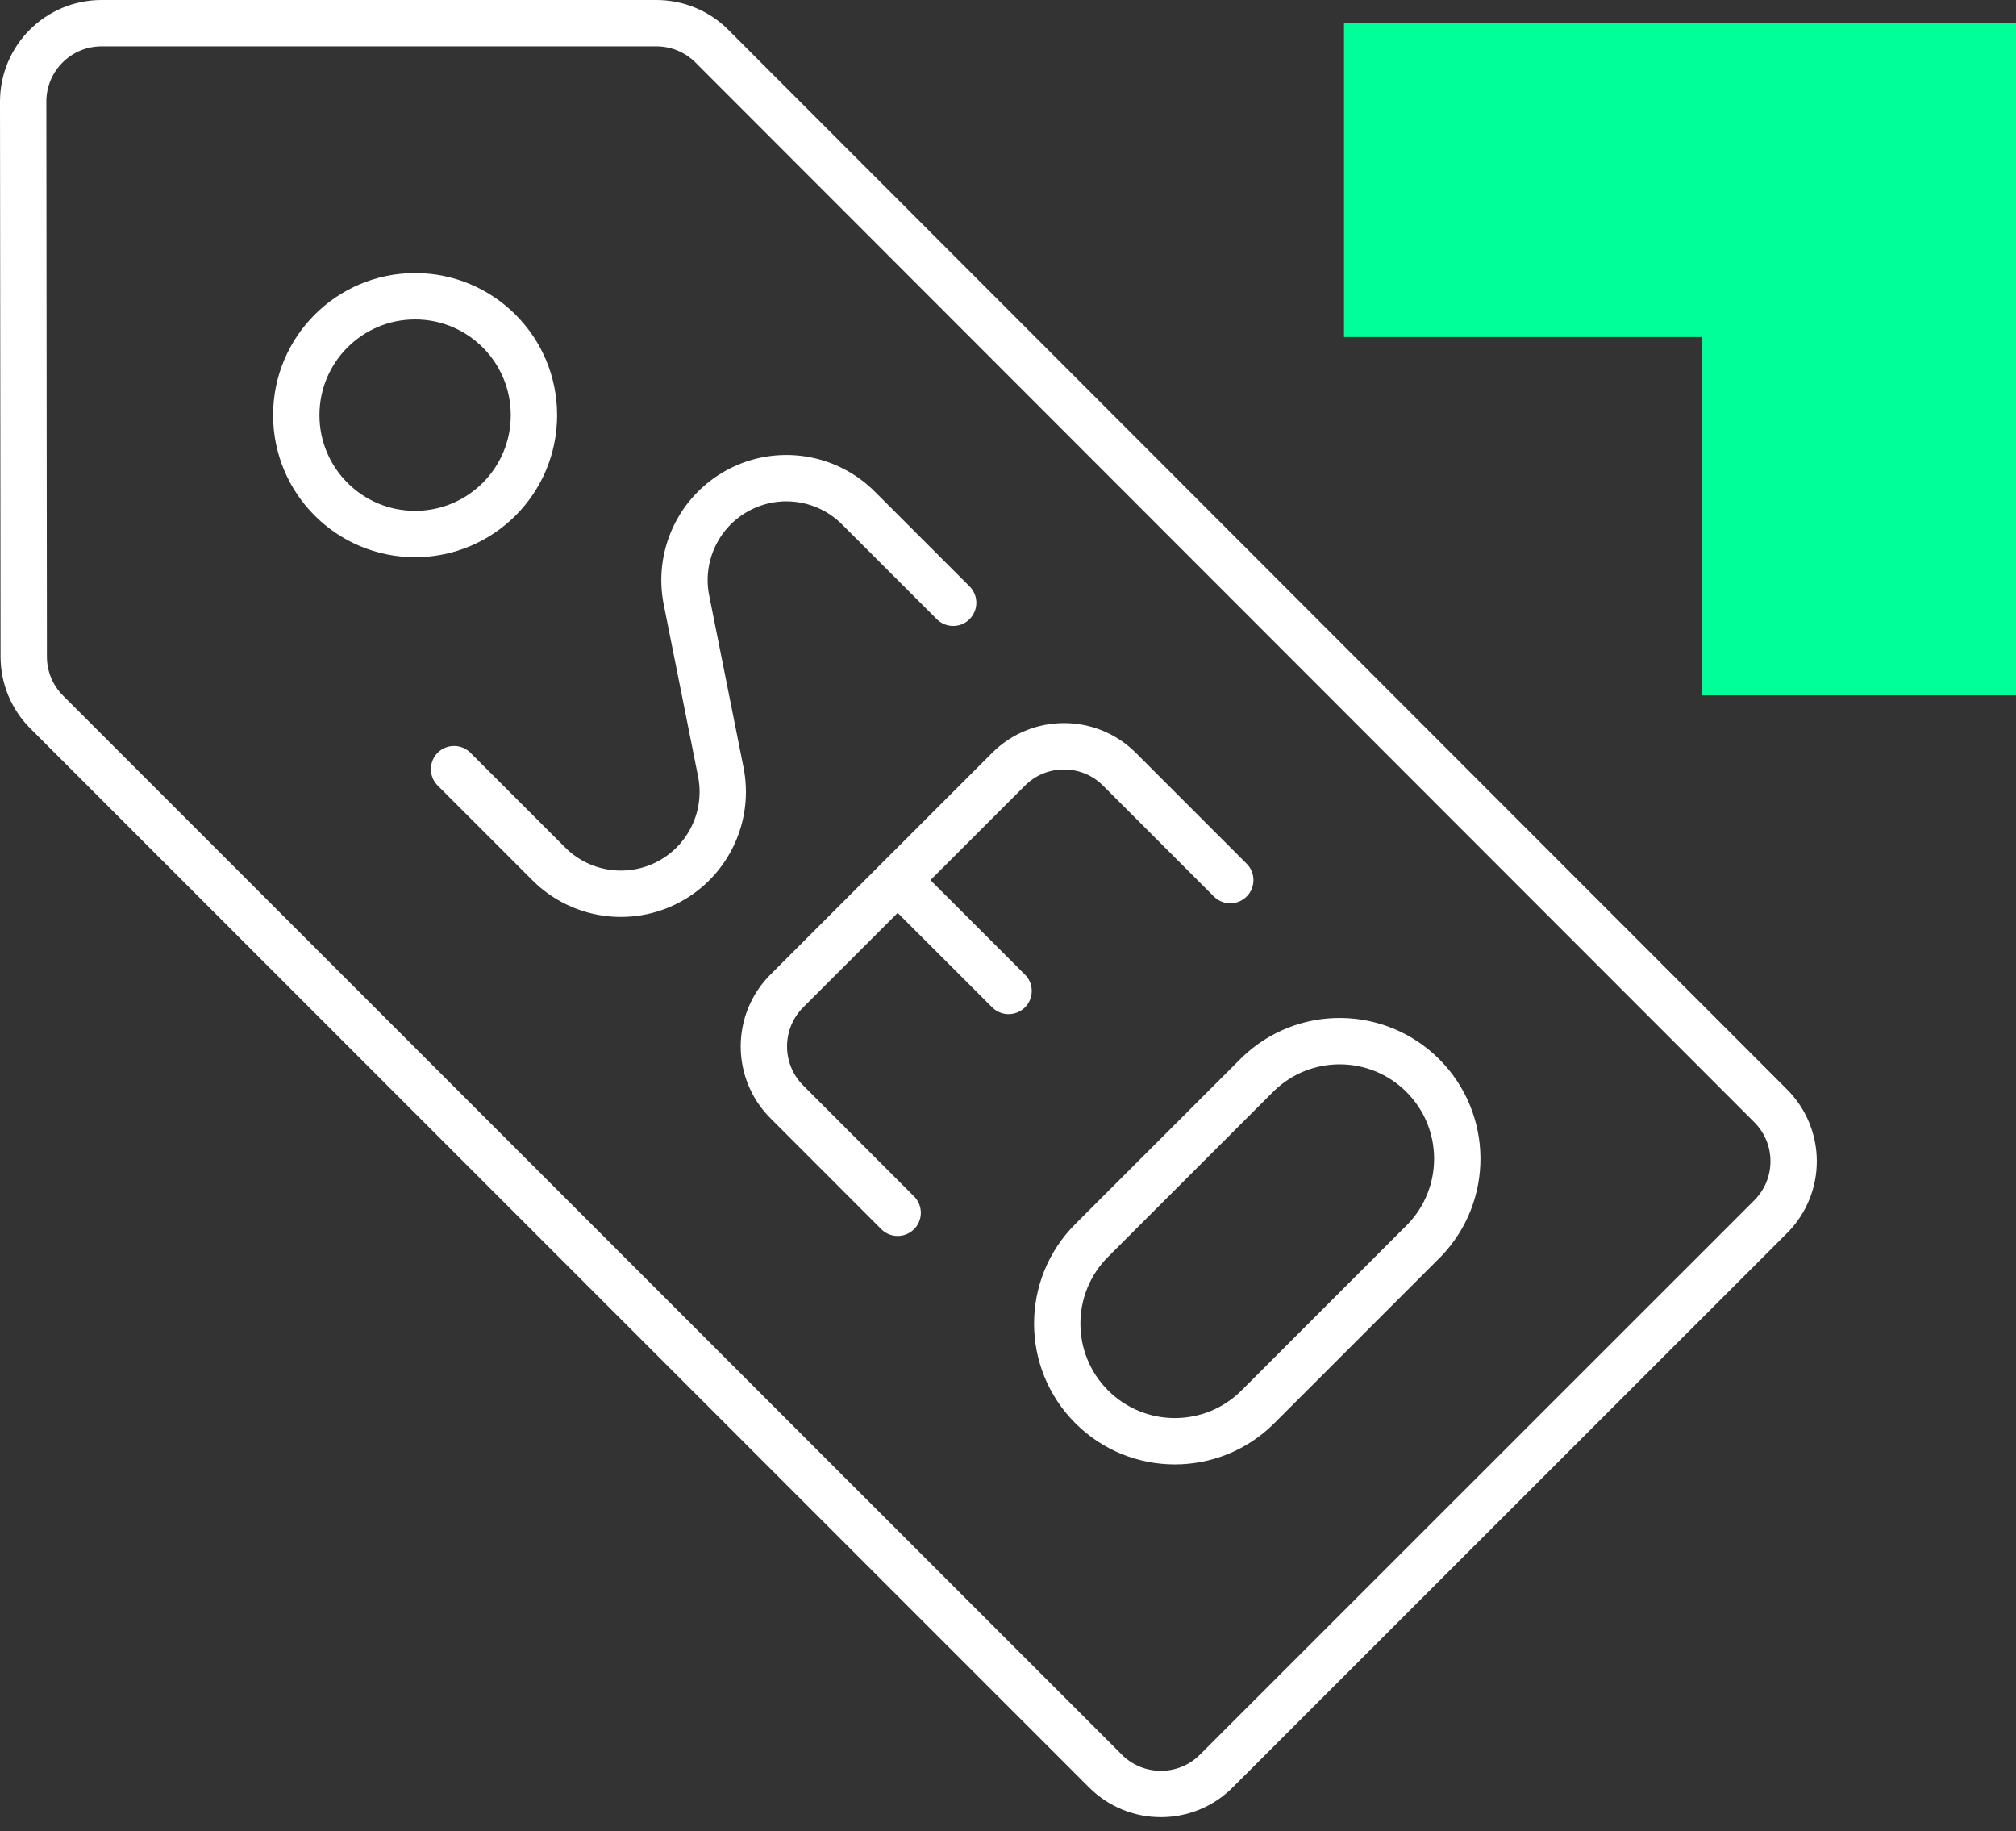
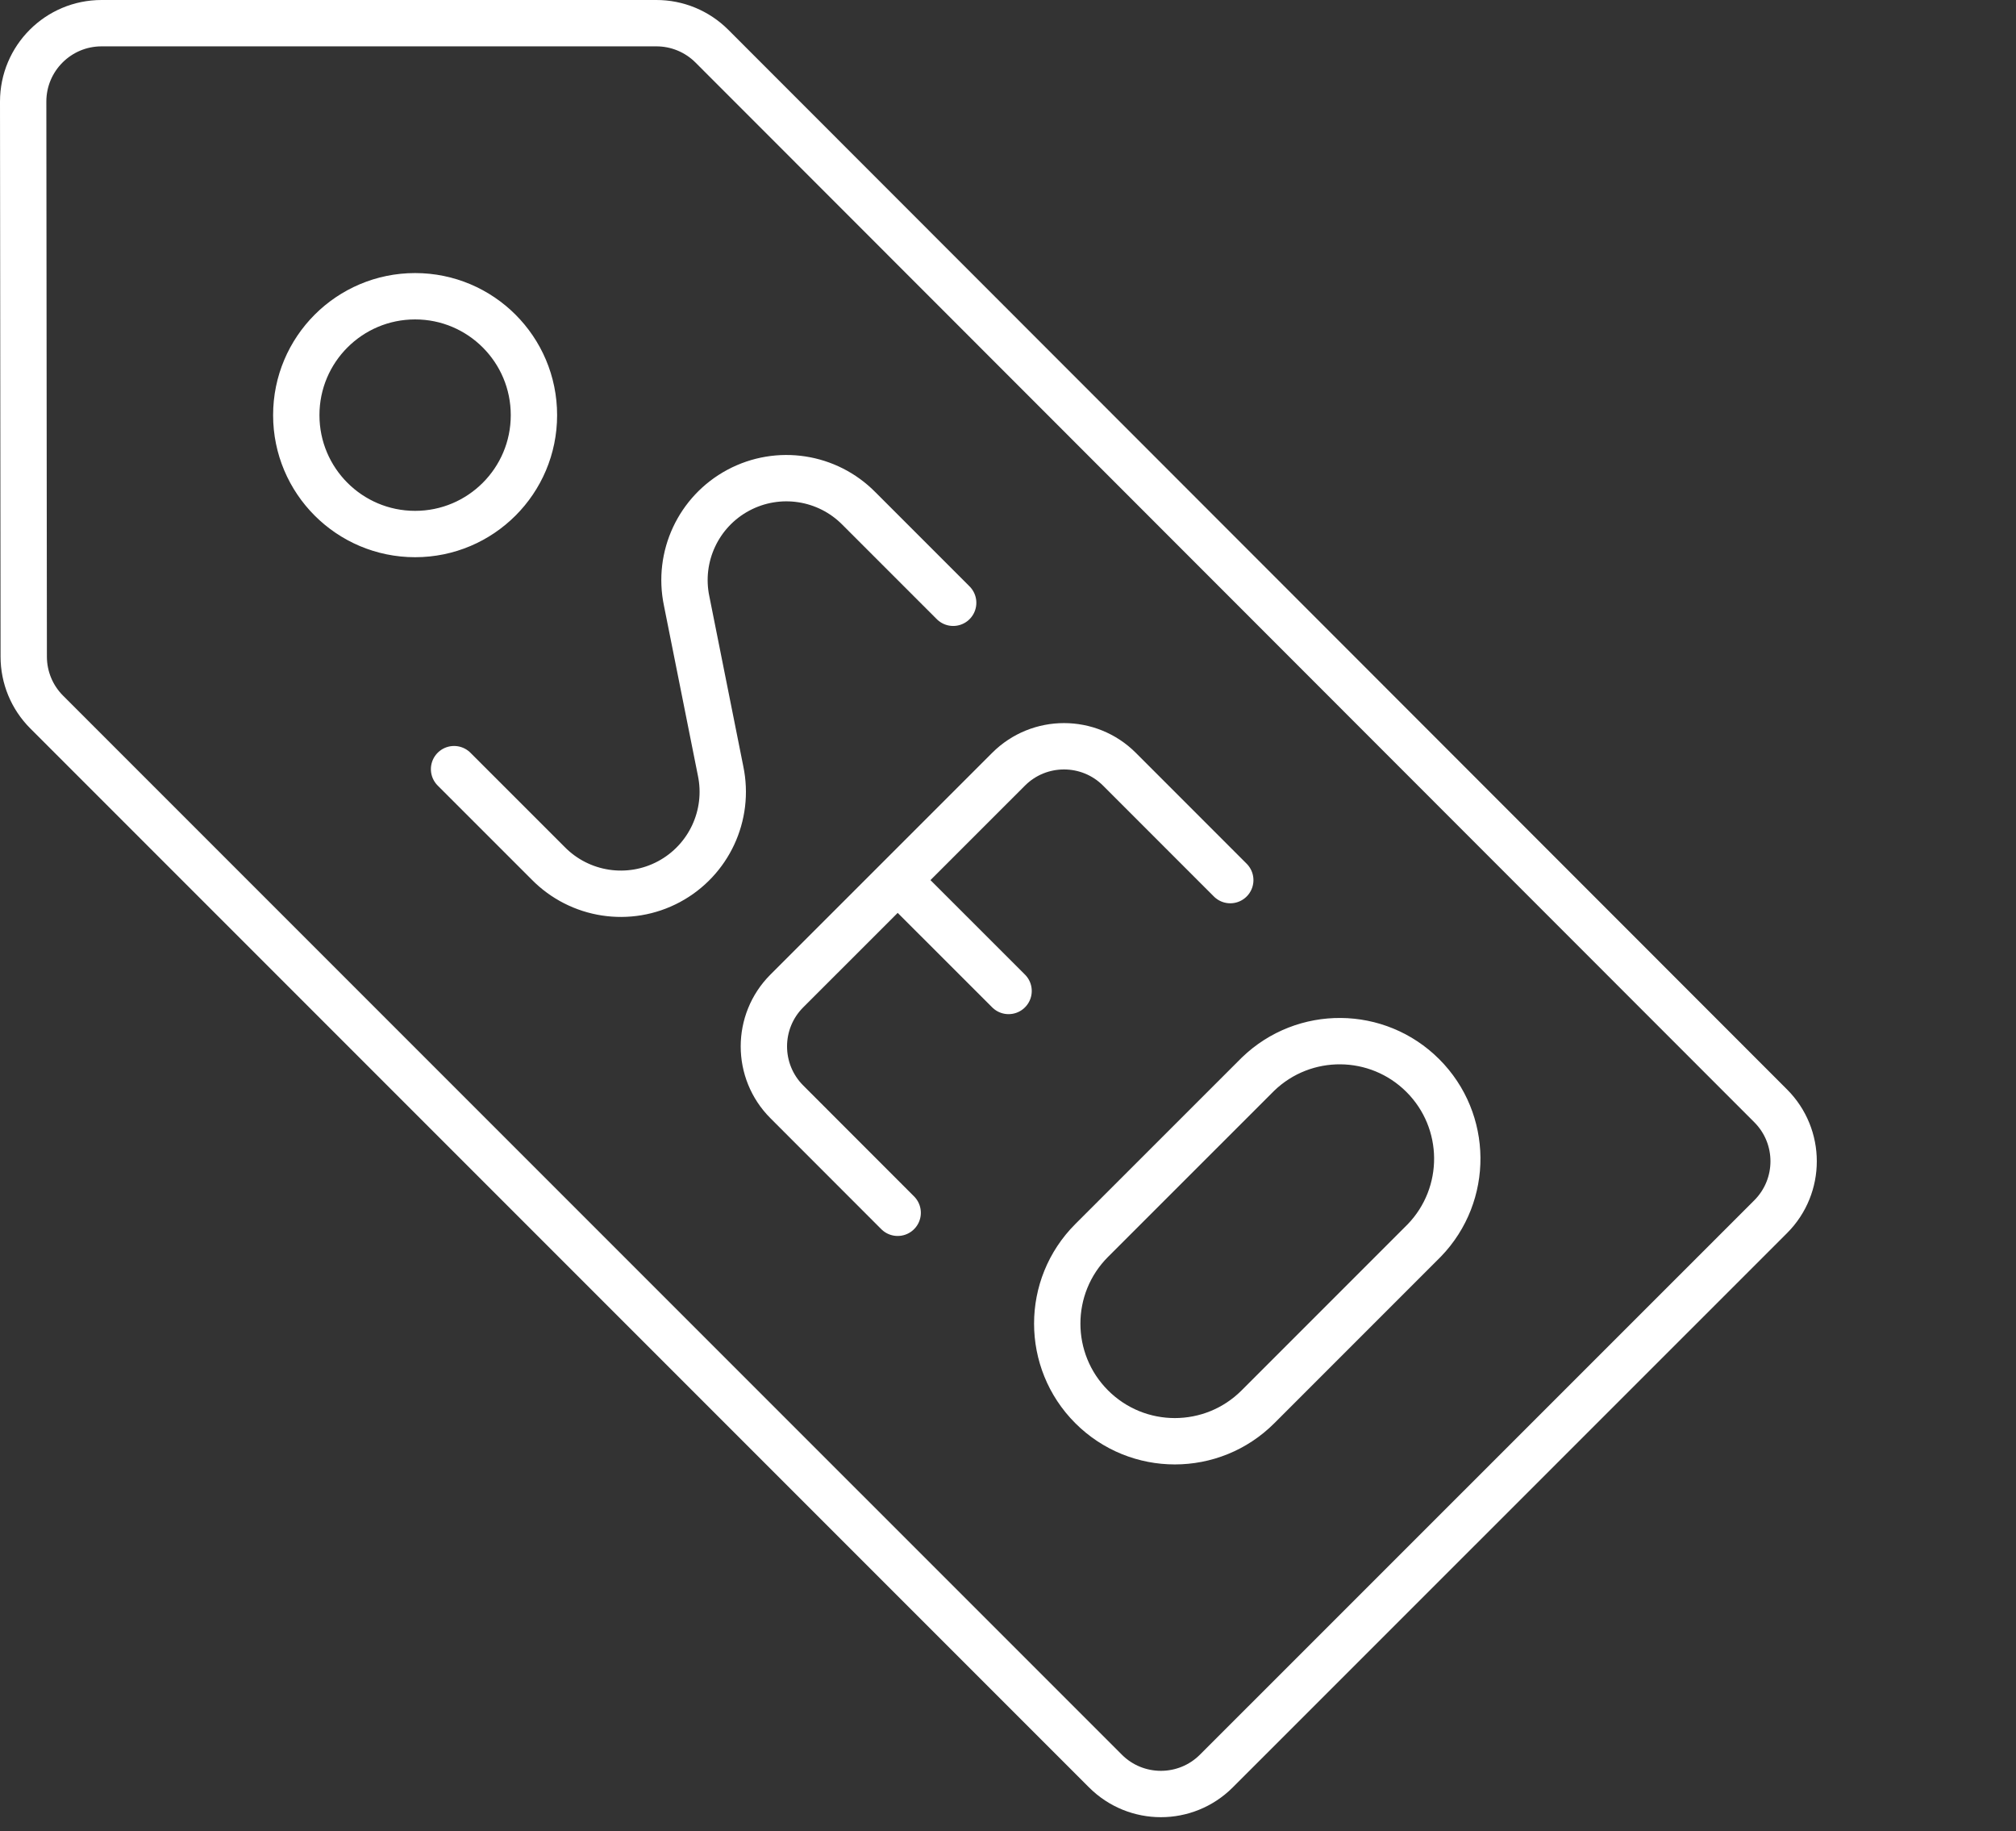
<svg xmlns="http://www.w3.org/2000/svg" width="87" height="79" viewBox="0 0 87 79" fill="none">
  <rect x="0" y="0" width="87" height="79" fill="#333333" stroke="none" />
-   <path d="M87 30H73.458V14.541L58 14.541L58 1L87 1V30Z" fill="#00FF99" />
  <path d="M38.739 52.324L33.955 47.537C32.635 46.216 32.635 44.075 33.955 42.754L43.525 33.187C44.846 31.867 46.988 31.867 48.309 33.187L53.092 37.971M38.739 37.971L43.525 42.754M41.134 26.006L37.074 21.946C35.706 20.553 33.584 20.229 31.862 21.15C30.141 22.071 29.232 24.017 29.632 25.928L31.097 33.262C31.497 35.173 30.588 37.119 28.867 38.04C27.145 38.961 25.023 38.636 23.655 37.243L19.595 33.184M76.413 47.71C77.734 49.031 77.734 51.172 76.413 52.493L52.49 76.41C51.169 77.73 49.027 77.73 47.706 76.41L2.015 30.721C1.38 30.087 1.024 29.227 1.024 28.33L1 4.383C1 2.515 2.515 1 4.383 1H28.323C29.221 0.998 30.082 1.354 30.718 1.988L76.413 47.71ZM12.786 17.911C12.785 20.743 15.081 23.04 17.914 23.04C20.747 23.04 23.043 20.743 23.042 17.911C23.043 15.078 20.747 12.781 17.914 12.781C15.081 12.781 12.785 15.078 12.786 17.911ZM54.289 60.693C52.308 62.676 49.095 62.677 47.112 60.695C45.13 58.714 45.129 55.5 47.111 53.518L54.289 46.343C56.28 44.42 59.445 44.448 61.403 46.405C63.36 48.362 63.387 51.527 61.464 53.518L54.289 60.693Z" stroke="white" stroke-width="2" stroke-linecap="round" stroke-linejoin="round" />
</svg>